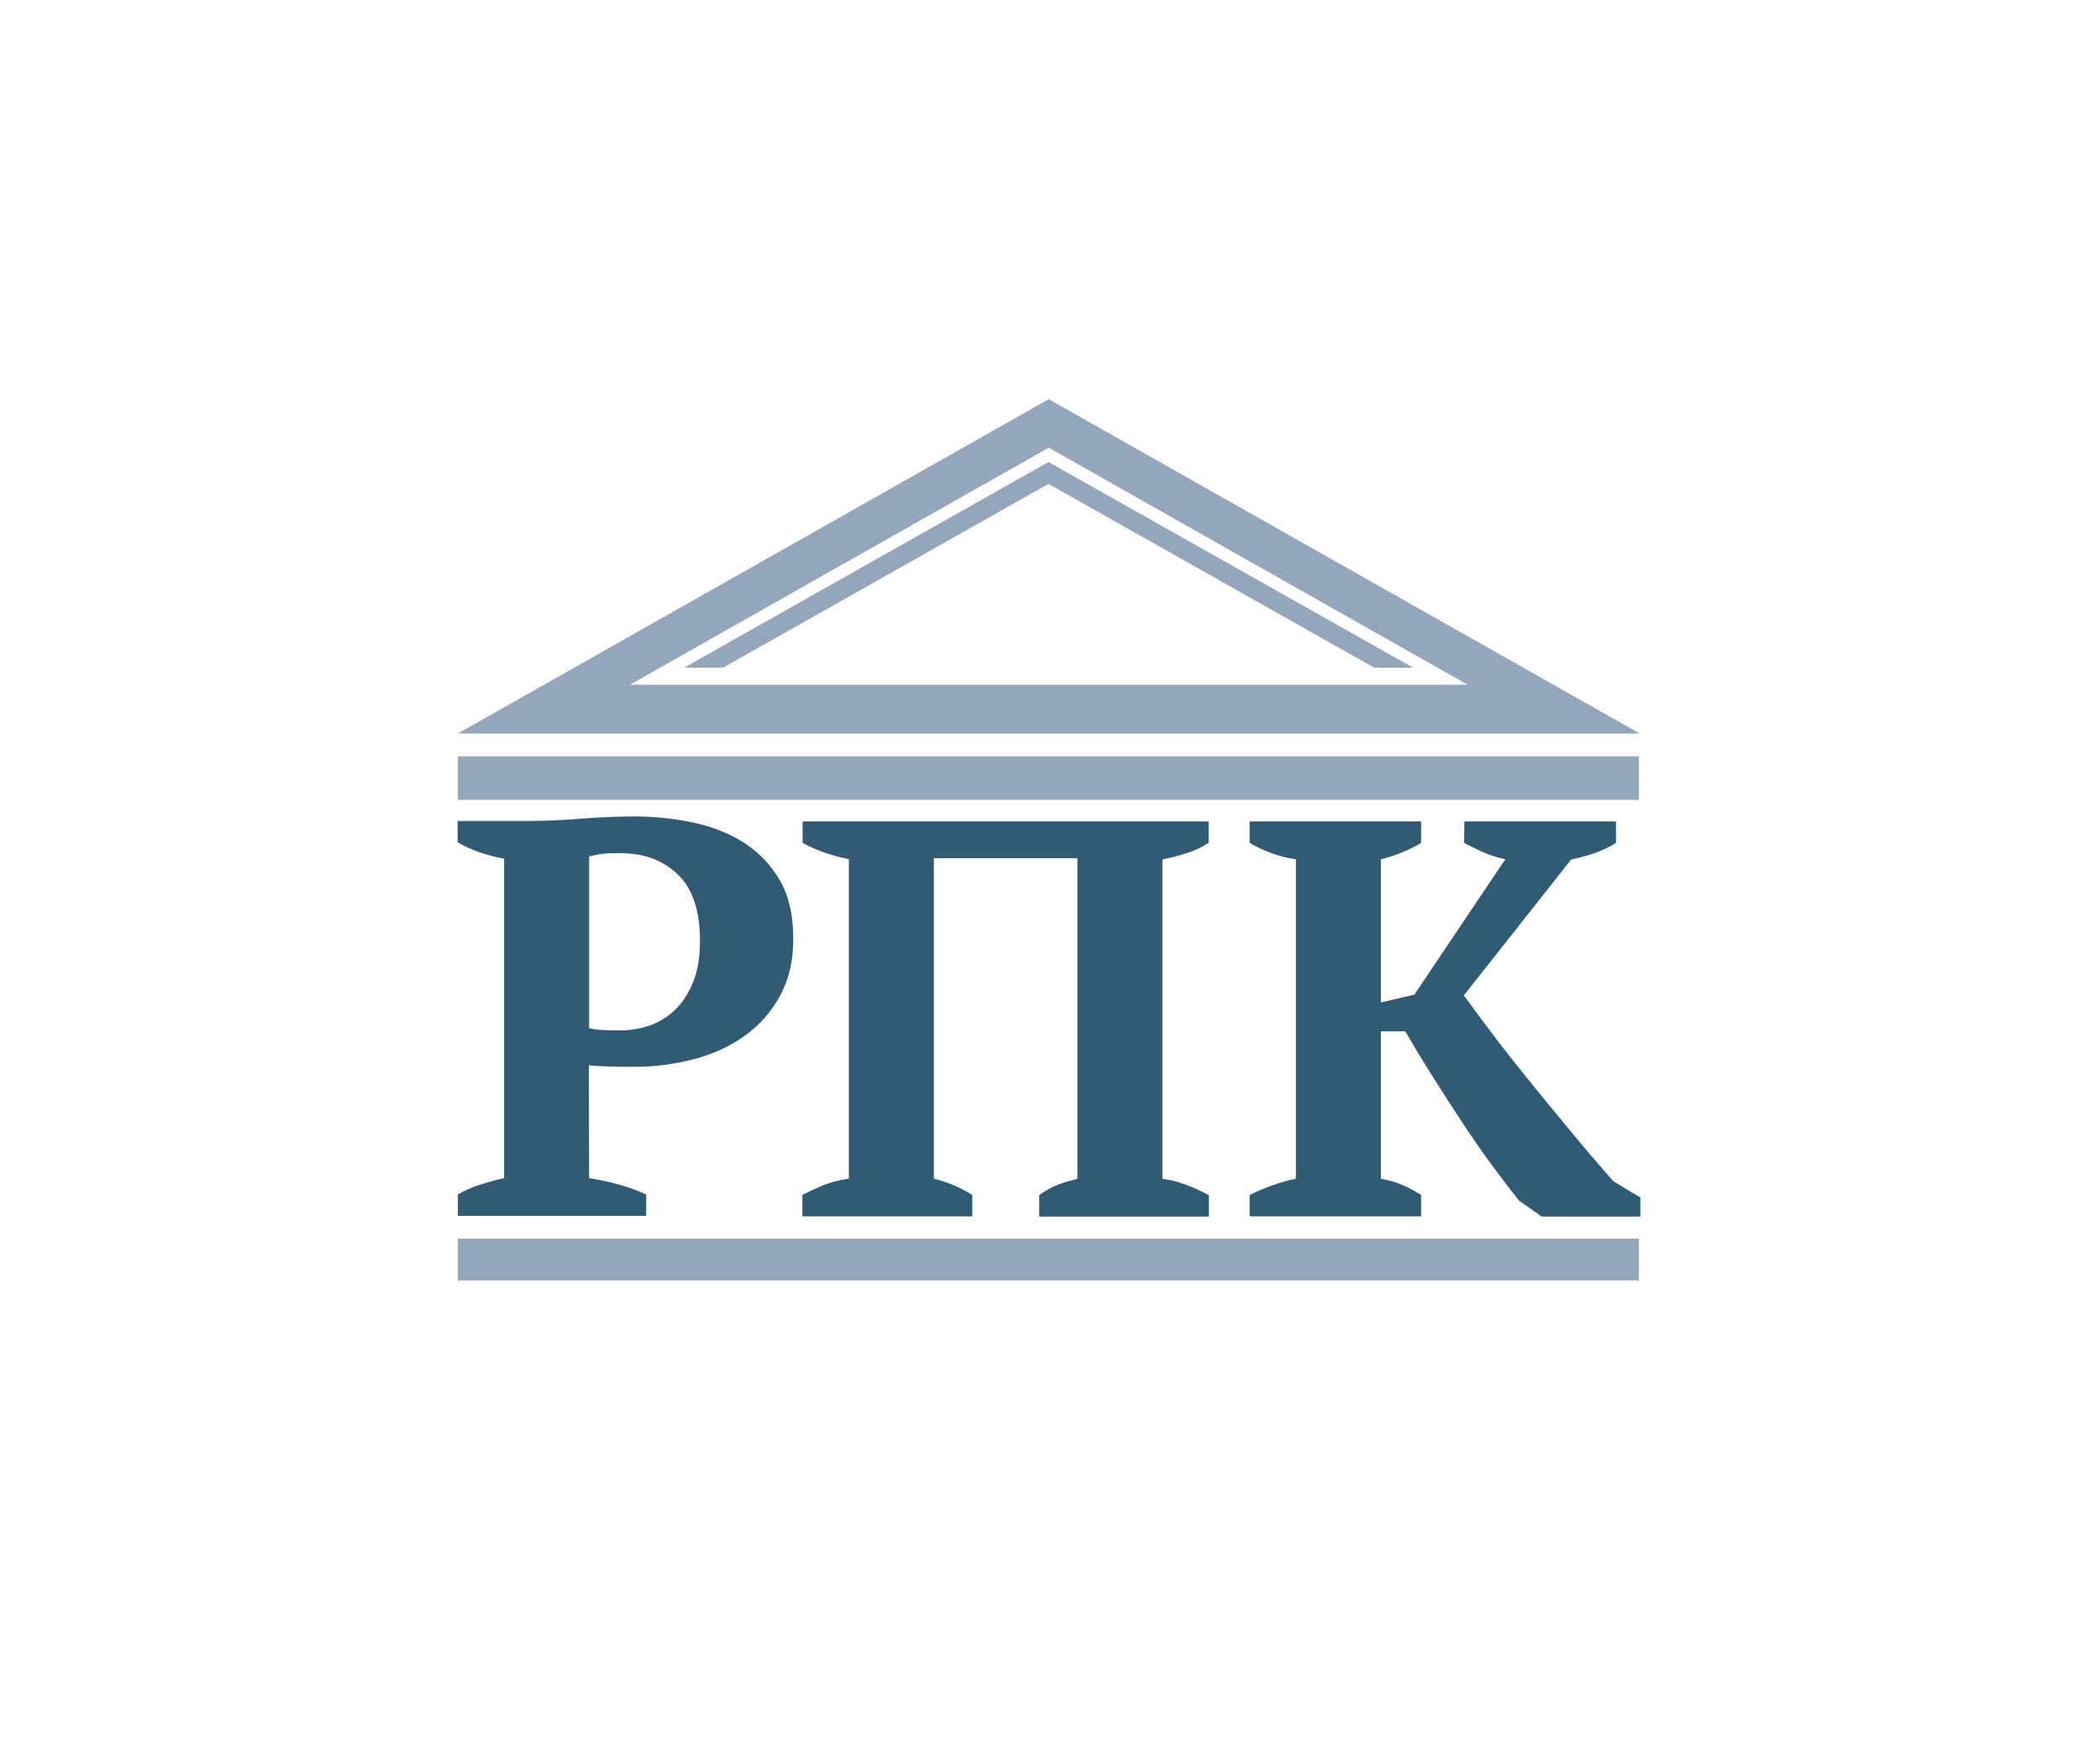
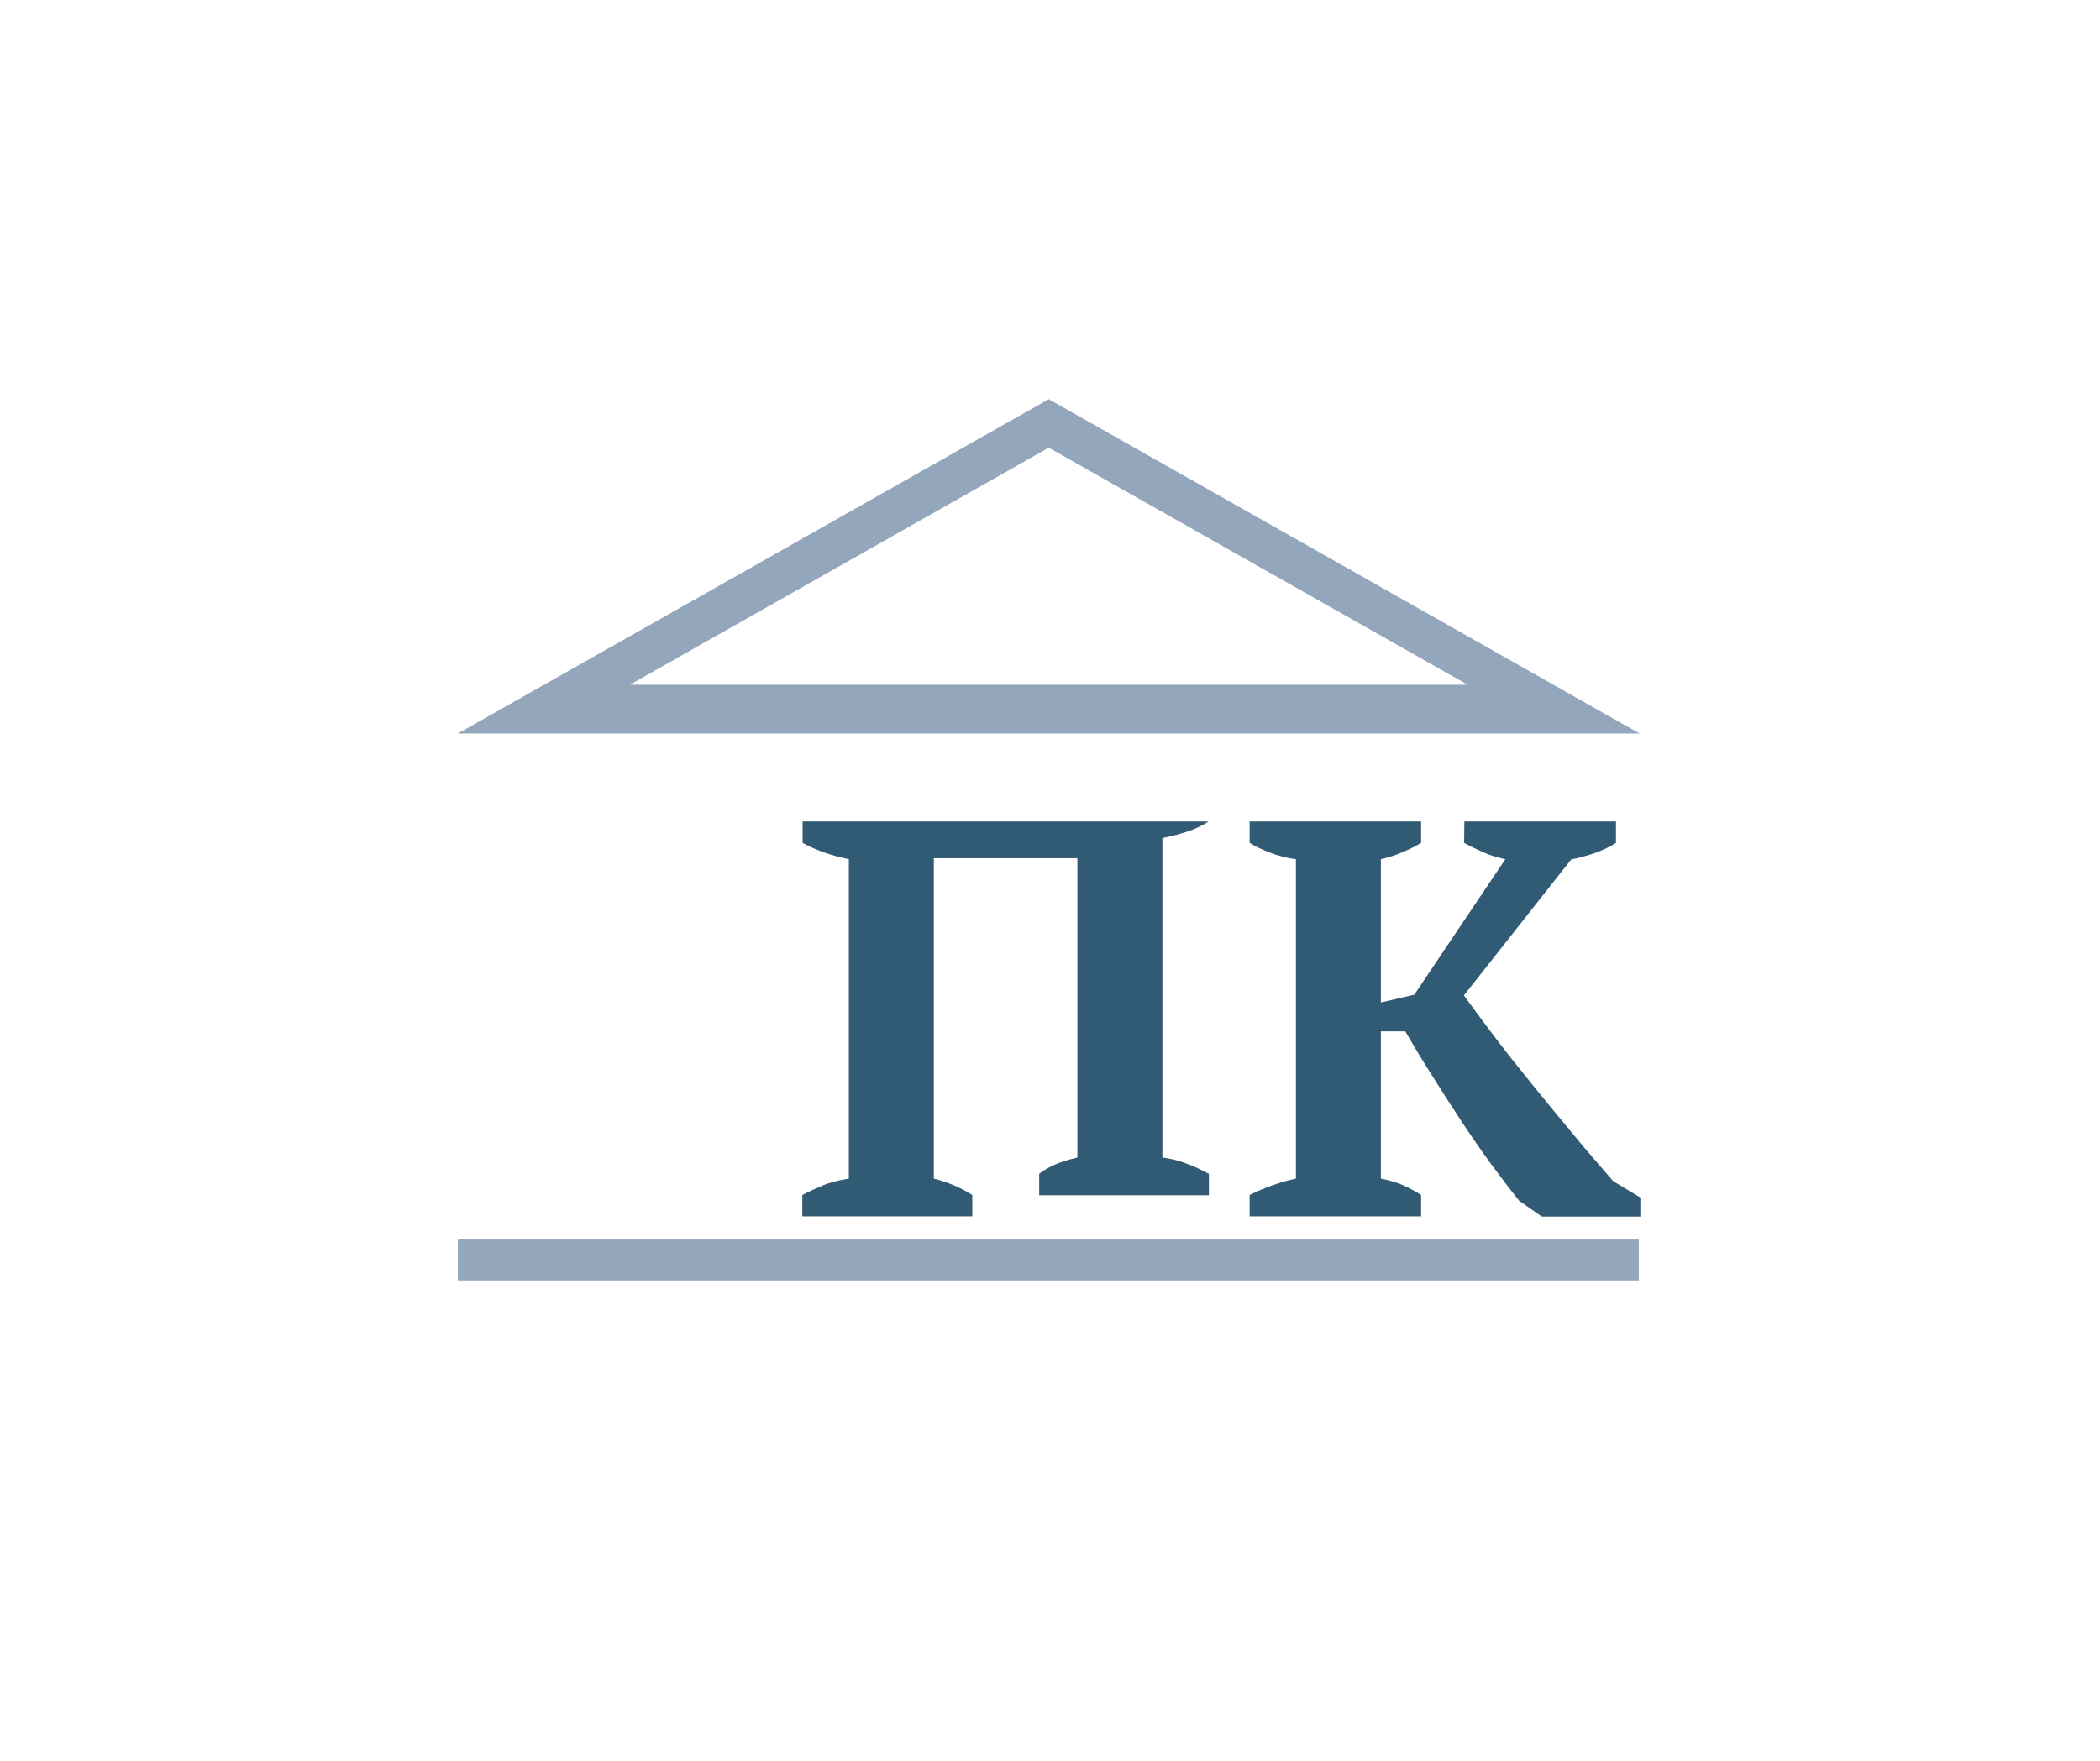
<svg xmlns="http://www.w3.org/2000/svg" version="1.1" id="Слой_1" x="0px" y="0px" viewBox="0 0 835.2 700.5" style="enable-background:new 0 0 835.2 700.5;" xml:space="preserve">
  <style type="text/css"> .st0{fill:#94A6BB;} .st1{fill:#315B74;} </style>
-   <path class="st0" d="M651.9,300.9H182.1v17.3h469.7V300.9z" />
  <path class="st0" d="M651.9,492.8H182.1v16.6h469.7V492.8z" />
  <path class="st0" d="M417.1,158.8l-235,133h470L417.1,158.8z M417.1,178.1l166.6,94.3H250.5L417.1,178.1z" />
-   <path class="st1" d="M234.3,468.7c4,0.6,8.1,1.5,12,2.6c4,1.1,7.5,2.4,10.7,3.9v8.5h-74.9v-8.5c2.9-1.7,5.9-3,9.1-4 c3.2-1,6.3-1.9,9.3-2.5V341.6c-3.5-0.6-6.8-1.5-9.9-2.6c-3.2-1.1-6-2.4-8.6-3.9v-8.5h28.3c6,0,12.9-0.3,20.6-0.9 c7.7-0.6,14.8-0.9,21.3-0.9c7.9,0,15.7,0.8,23.3,2.4c7.6,1.6,14.3,4.2,20.3,8c5.9,3.8,10.7,8.7,14.3,14.9c3.6,6.2,5.4,14,5.4,23.2 s-1.8,16.5-5.3,22.9c-3.5,6.4-8.2,11.8-14.1,15.9c-5.8,4.2-12.6,7.3-20.3,9.3c-7.6,2-15.5,3-23.6,3h-3.6c-1.7,0-3.4,0-5.3-0.1 s-3.7-0.1-5.4-0.2c-1.7-0.1-3-0.2-3.7-0.3L234.3,468.7L234.3,468.7z M246.5,339.4c-3,0-5.4,0.1-7.1,0.3c-1.7,0.2-3.4,0.6-5.1,1V409 c1.4,0.4,3.4,0.7,6.1,0.8c2.7,0.1,4.9,0.1,6.5,0.1c4,0,7.9-0.7,11.7-2c3.7-1.4,7.1-3.4,10-6.3c2.9-2.8,5.3-6.5,7.1-11 c1.8-4.5,2.7-9.9,2.7-16.2c0-12-2.9-20.8-8.8-26.5S256.1,339.4,246.5,339.4L246.5,339.4z" />
-   <path class="st1" d="M386.6,483.9h-67.5v-8.5c2.2-1.2,4.9-2.4,7.9-3.7c3-1.3,6.5-2.2,10.6-2.8V341.8c-3-0.6-6.1-1.4-9.3-2.5 s-6.3-2.4-9.1-4v-8.5h161.5v8.5c-2.8,1.8-5.8,3.2-9,4.2c-3.2,1-6.3,1.8-9.4,2.4v127.1c5.5,0.6,11.7,2.8,18.5,6.5v8.5h-67.5v-8.5 c1.5-1.2,3.5-2.4,5.8-3.5c2.4-1.1,5.5-2.1,9.4-3V341.4h-57.1v127.5c3,0.7,5.7,1.7,8.1,2.7c2.4,1,4.8,2.3,7.2,3.8V483.9z" />
+   <path class="st1" d="M386.6,483.9h-67.5v-8.5c2.2-1.2,4.9-2.4,7.9-3.7c3-1.3,6.5-2.2,10.6-2.8V341.8c-3-0.6-6.1-1.4-9.3-2.5 s-6.3-2.4-9.1-4v-8.5h161.5c-2.8,1.8-5.8,3.2-9,4.2c-3.2,1-6.3,1.8-9.4,2.4v127.1c5.5,0.6,11.7,2.8,18.5,6.5v8.5h-67.5v-8.5 c1.5-1.2,3.5-2.4,5.8-3.5c2.4-1.1,5.5-2.1,9.4-3V341.4h-57.1v127.5c3,0.7,5.7,1.7,8.1,2.7c2.4,1,4.8,2.3,7.2,3.8V483.9z" />
  <path class="st1" d="M582.4,326.8h60.3v8.5c-2.5,1.7-5.5,3-8.8,4.2c-3.3,1.1-6.3,1.9-9,2.4L582.2,396c3.5,4.8,7.5,10.2,12.1,16.3 c4.6,6.1,9.6,12.3,14.9,18.9c5.3,6.5,10.7,13.1,16.2,19.7c5.5,6.7,11,13,16.2,19l10.8,6.5v7.6h-39.2l-9-6.3 c-3.6-4.5-7.4-9.5-11.4-14.9c-4-5.5-7.9-11.2-11.8-17.1c-3.9-5.9-7.7-11.9-11.5-17.9c-3.8-6-7.3-11.8-10.6-17.5h-9.7v58.6 c3.3,0.6,6.3,1.5,9,2.7c2.7,1.2,5,2.5,7,3.8v8.5h-68.2v-8.5c3-1.5,6.1-2.8,9.2-3.9c3.2-1.1,6.2-2,9.2-2.6V341.8 c-3.5-0.4-6.8-1.3-10-2.5c-3.2-1.2-6-2.5-8.4-4v-8.5h68.2v8.5c-1.9,1.2-4.3,2.4-7.1,3.6c-2.8,1.2-5.7,2.2-8.9,2.9v57l13.3-3.1 l36.2-53.9c-3-0.6-6-1.5-8.9-2.8c-2.9-1.3-5.4-2.5-7.5-3.7L582.4,326.8L582.4,326.8z" />
-   <path class="st0" d="M287.6,265.6L417,192.5l129.5,73.1H562L417,183.8l-144.9,81.8H287.6z" />
</svg>